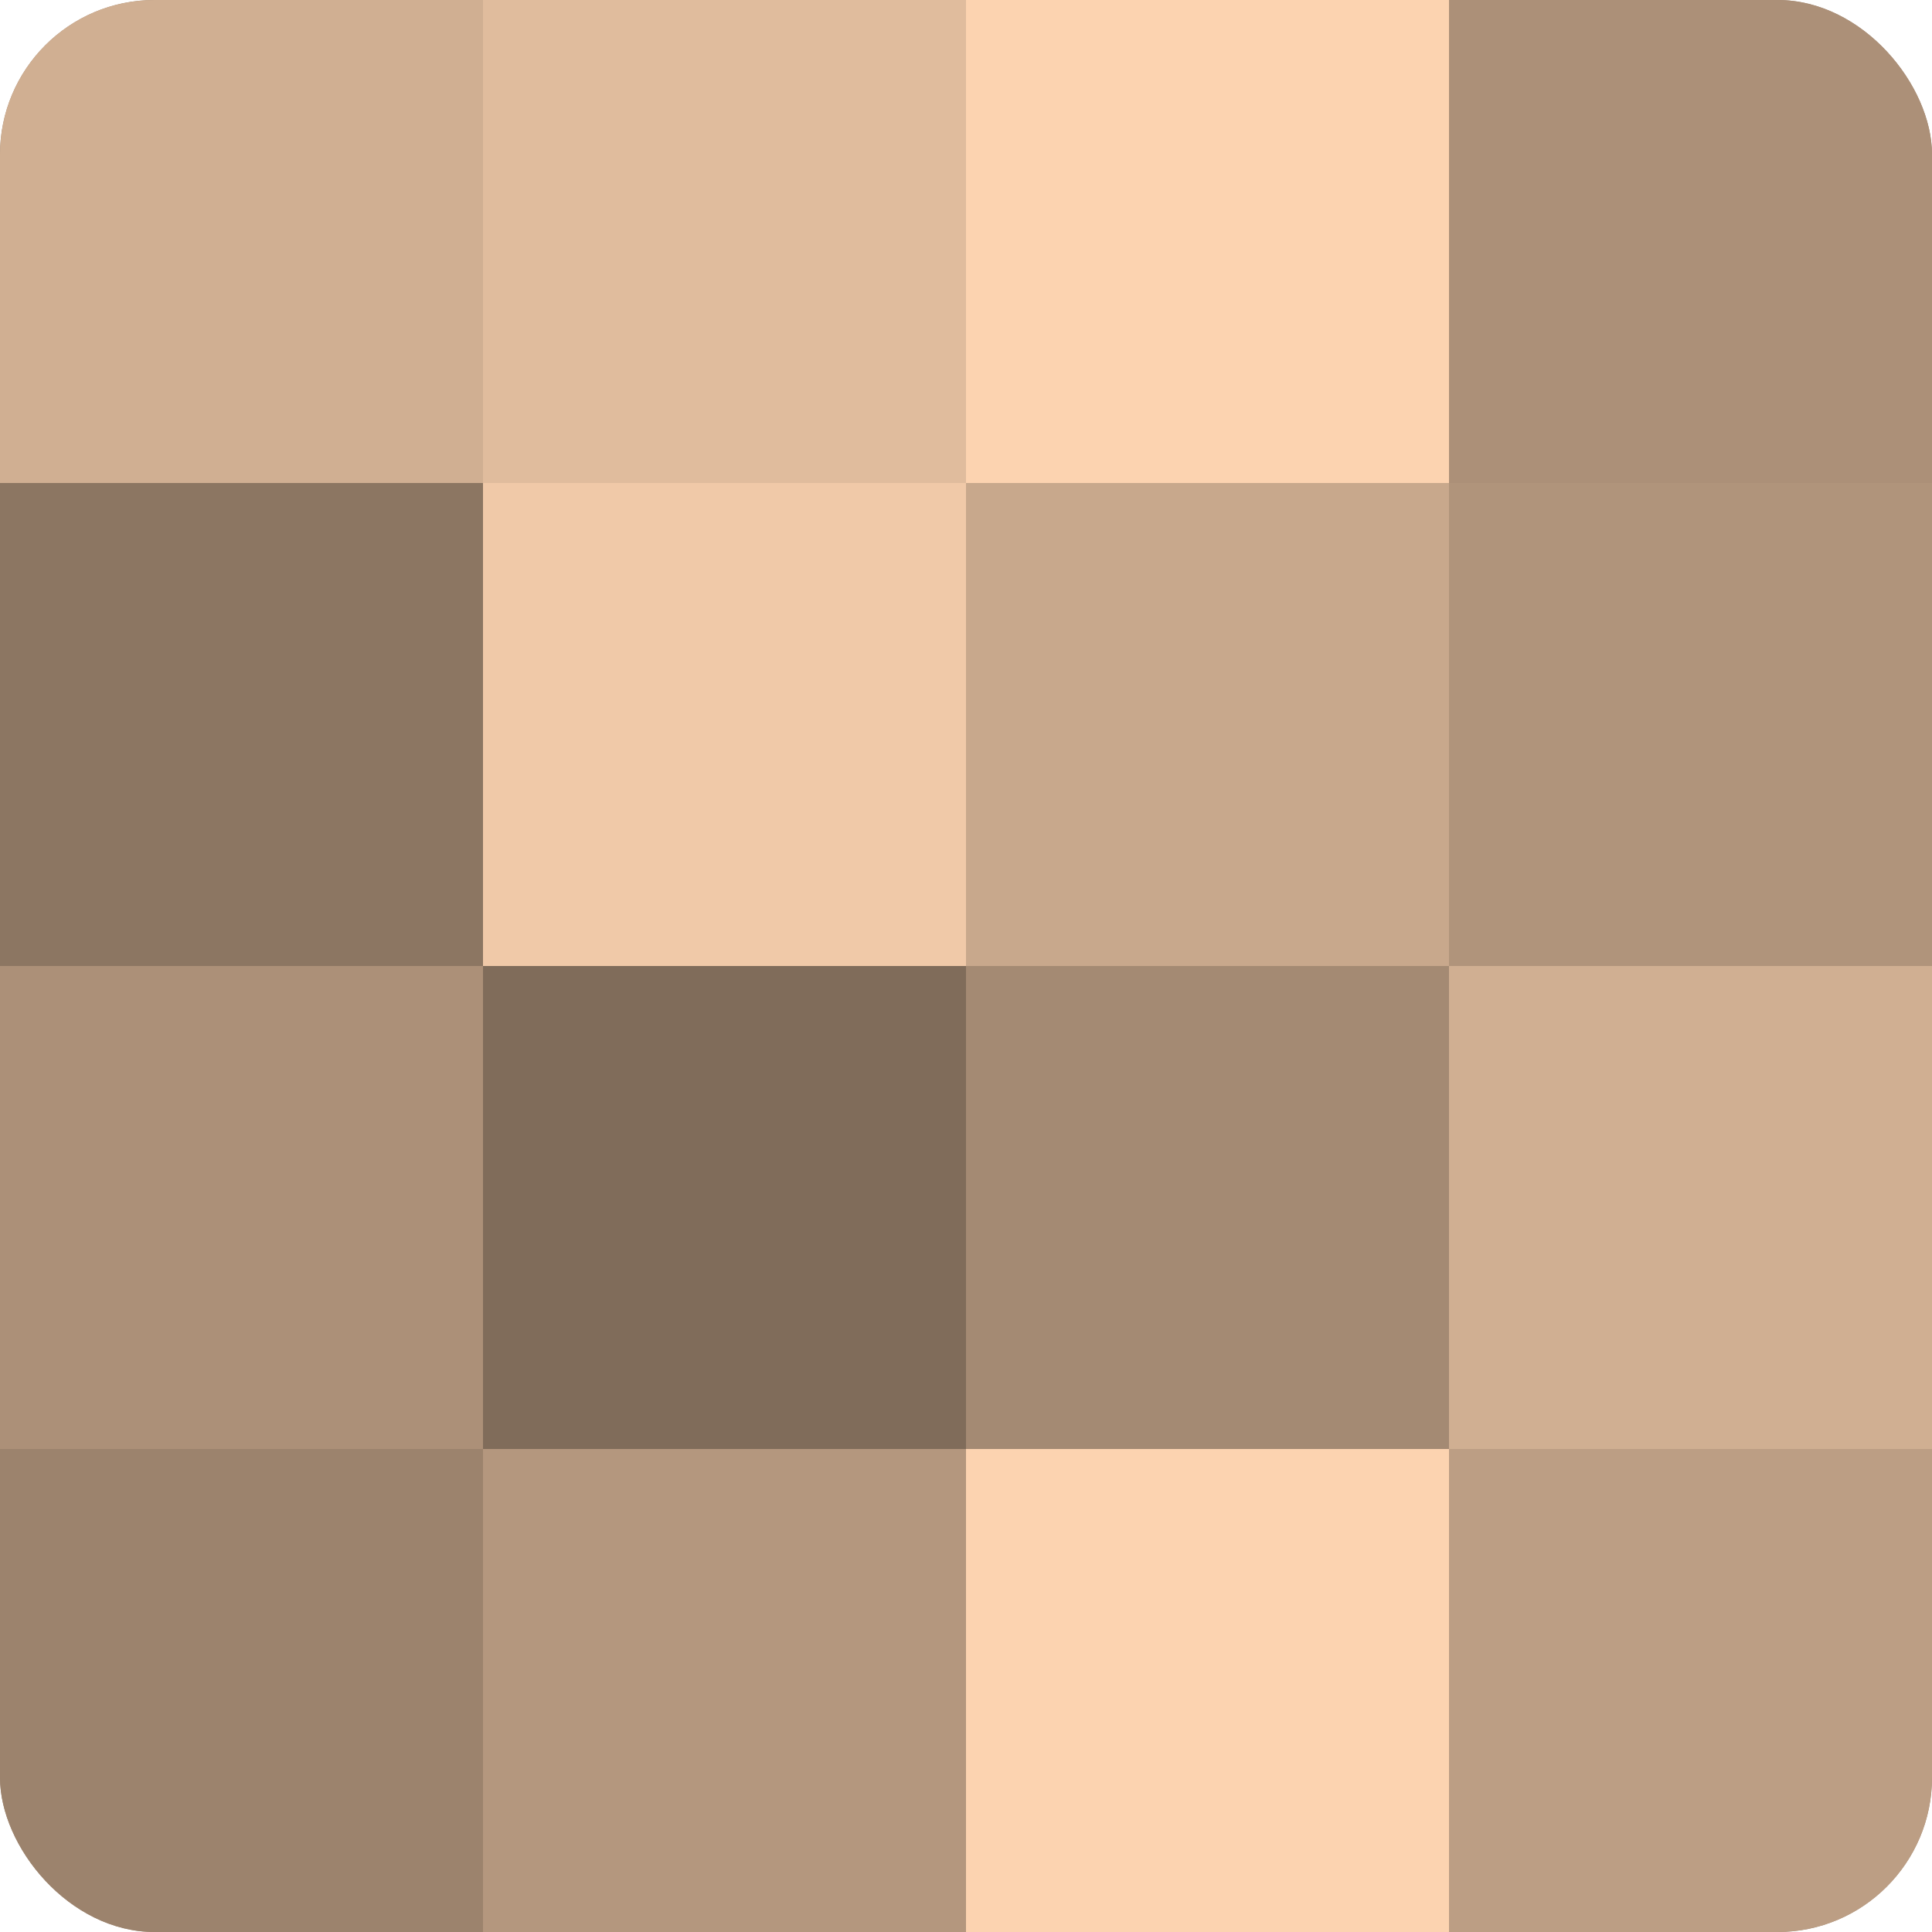
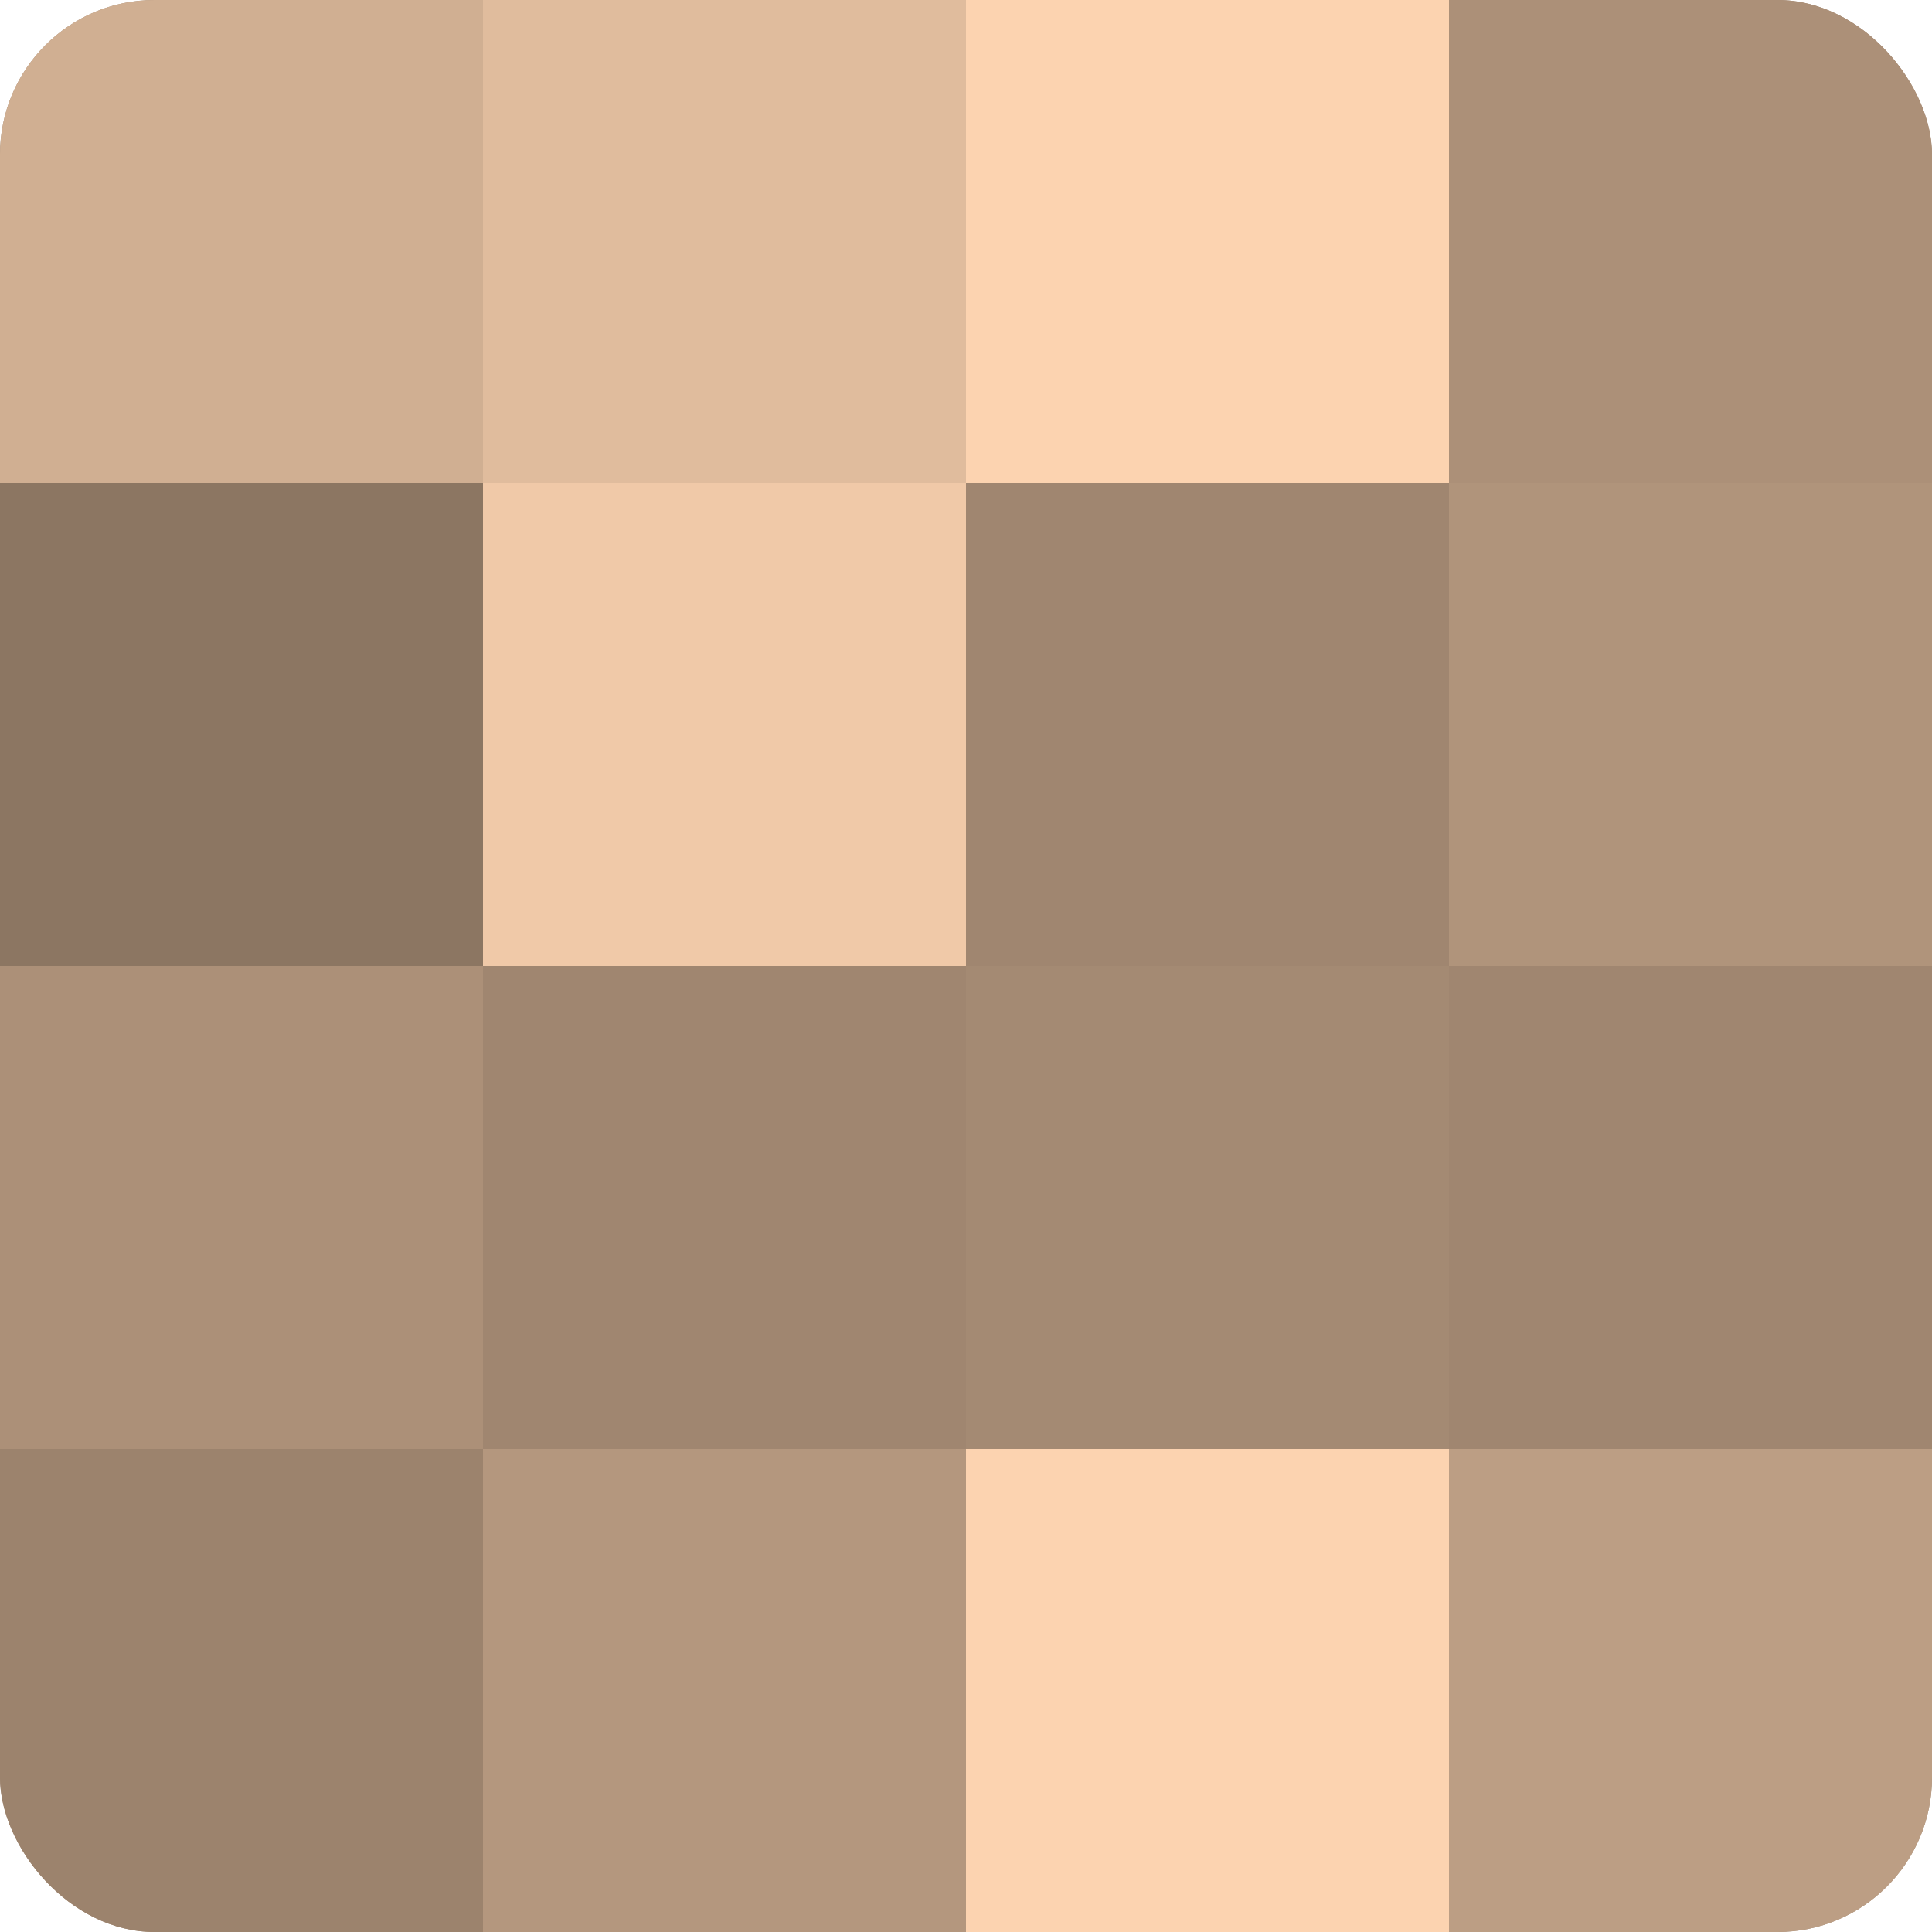
<svg xmlns="http://www.w3.org/2000/svg" width="60" height="60" viewBox="0 0 100 100" preserveAspectRatio="xMidYMid meet">
  <defs>
    <clipPath id="c" width="100" height="100">
      <rect width="100" height="100" rx="8" ry="8" />
    </clipPath>
  </defs>
  <g clip-path="url(#c)">
    <rect width="100" height="100" fill="#a08670" />
    <rect width="25" height="25" fill="#d0af92" />
    <rect y="25" width="25" height="25" fill="#8c7662" />
    <rect y="50" width="25" height="25" fill="#ac9078" />
    <rect y="75" width="25" height="25" fill="#9c836d" />
    <rect x="25" width="25" height="25" fill="#e0bc9d" />
    <rect x="25" y="25" width="25" height="25" fill="#f0c9a8" />
-     <rect x="25" y="50" width="25" height="25" fill="#806c5a" />
    <rect x="25" y="75" width="25" height="25" fill="#b4977e" />
    <rect x="50" width="25" height="25" fill="#fcd3b0" />
-     <rect x="50" y="25" width="25" height="25" fill="#c8a88c" />
    <rect x="50" y="50" width="25" height="25" fill="#a48a73" />
    <rect x="50" y="75" width="25" height="25" fill="#fcd3b0" />
    <rect x="75" width="25" height="25" fill="#ac9078" />
    <rect x="75" y="25" width="25" height="25" fill="#b0947b" />
-     <rect x="75" y="50" width="25" height="25" fill="#d0af92" />
    <rect x="75" y="75" width="25" height="25" fill="#bc9e84" />
  </g>
</svg>